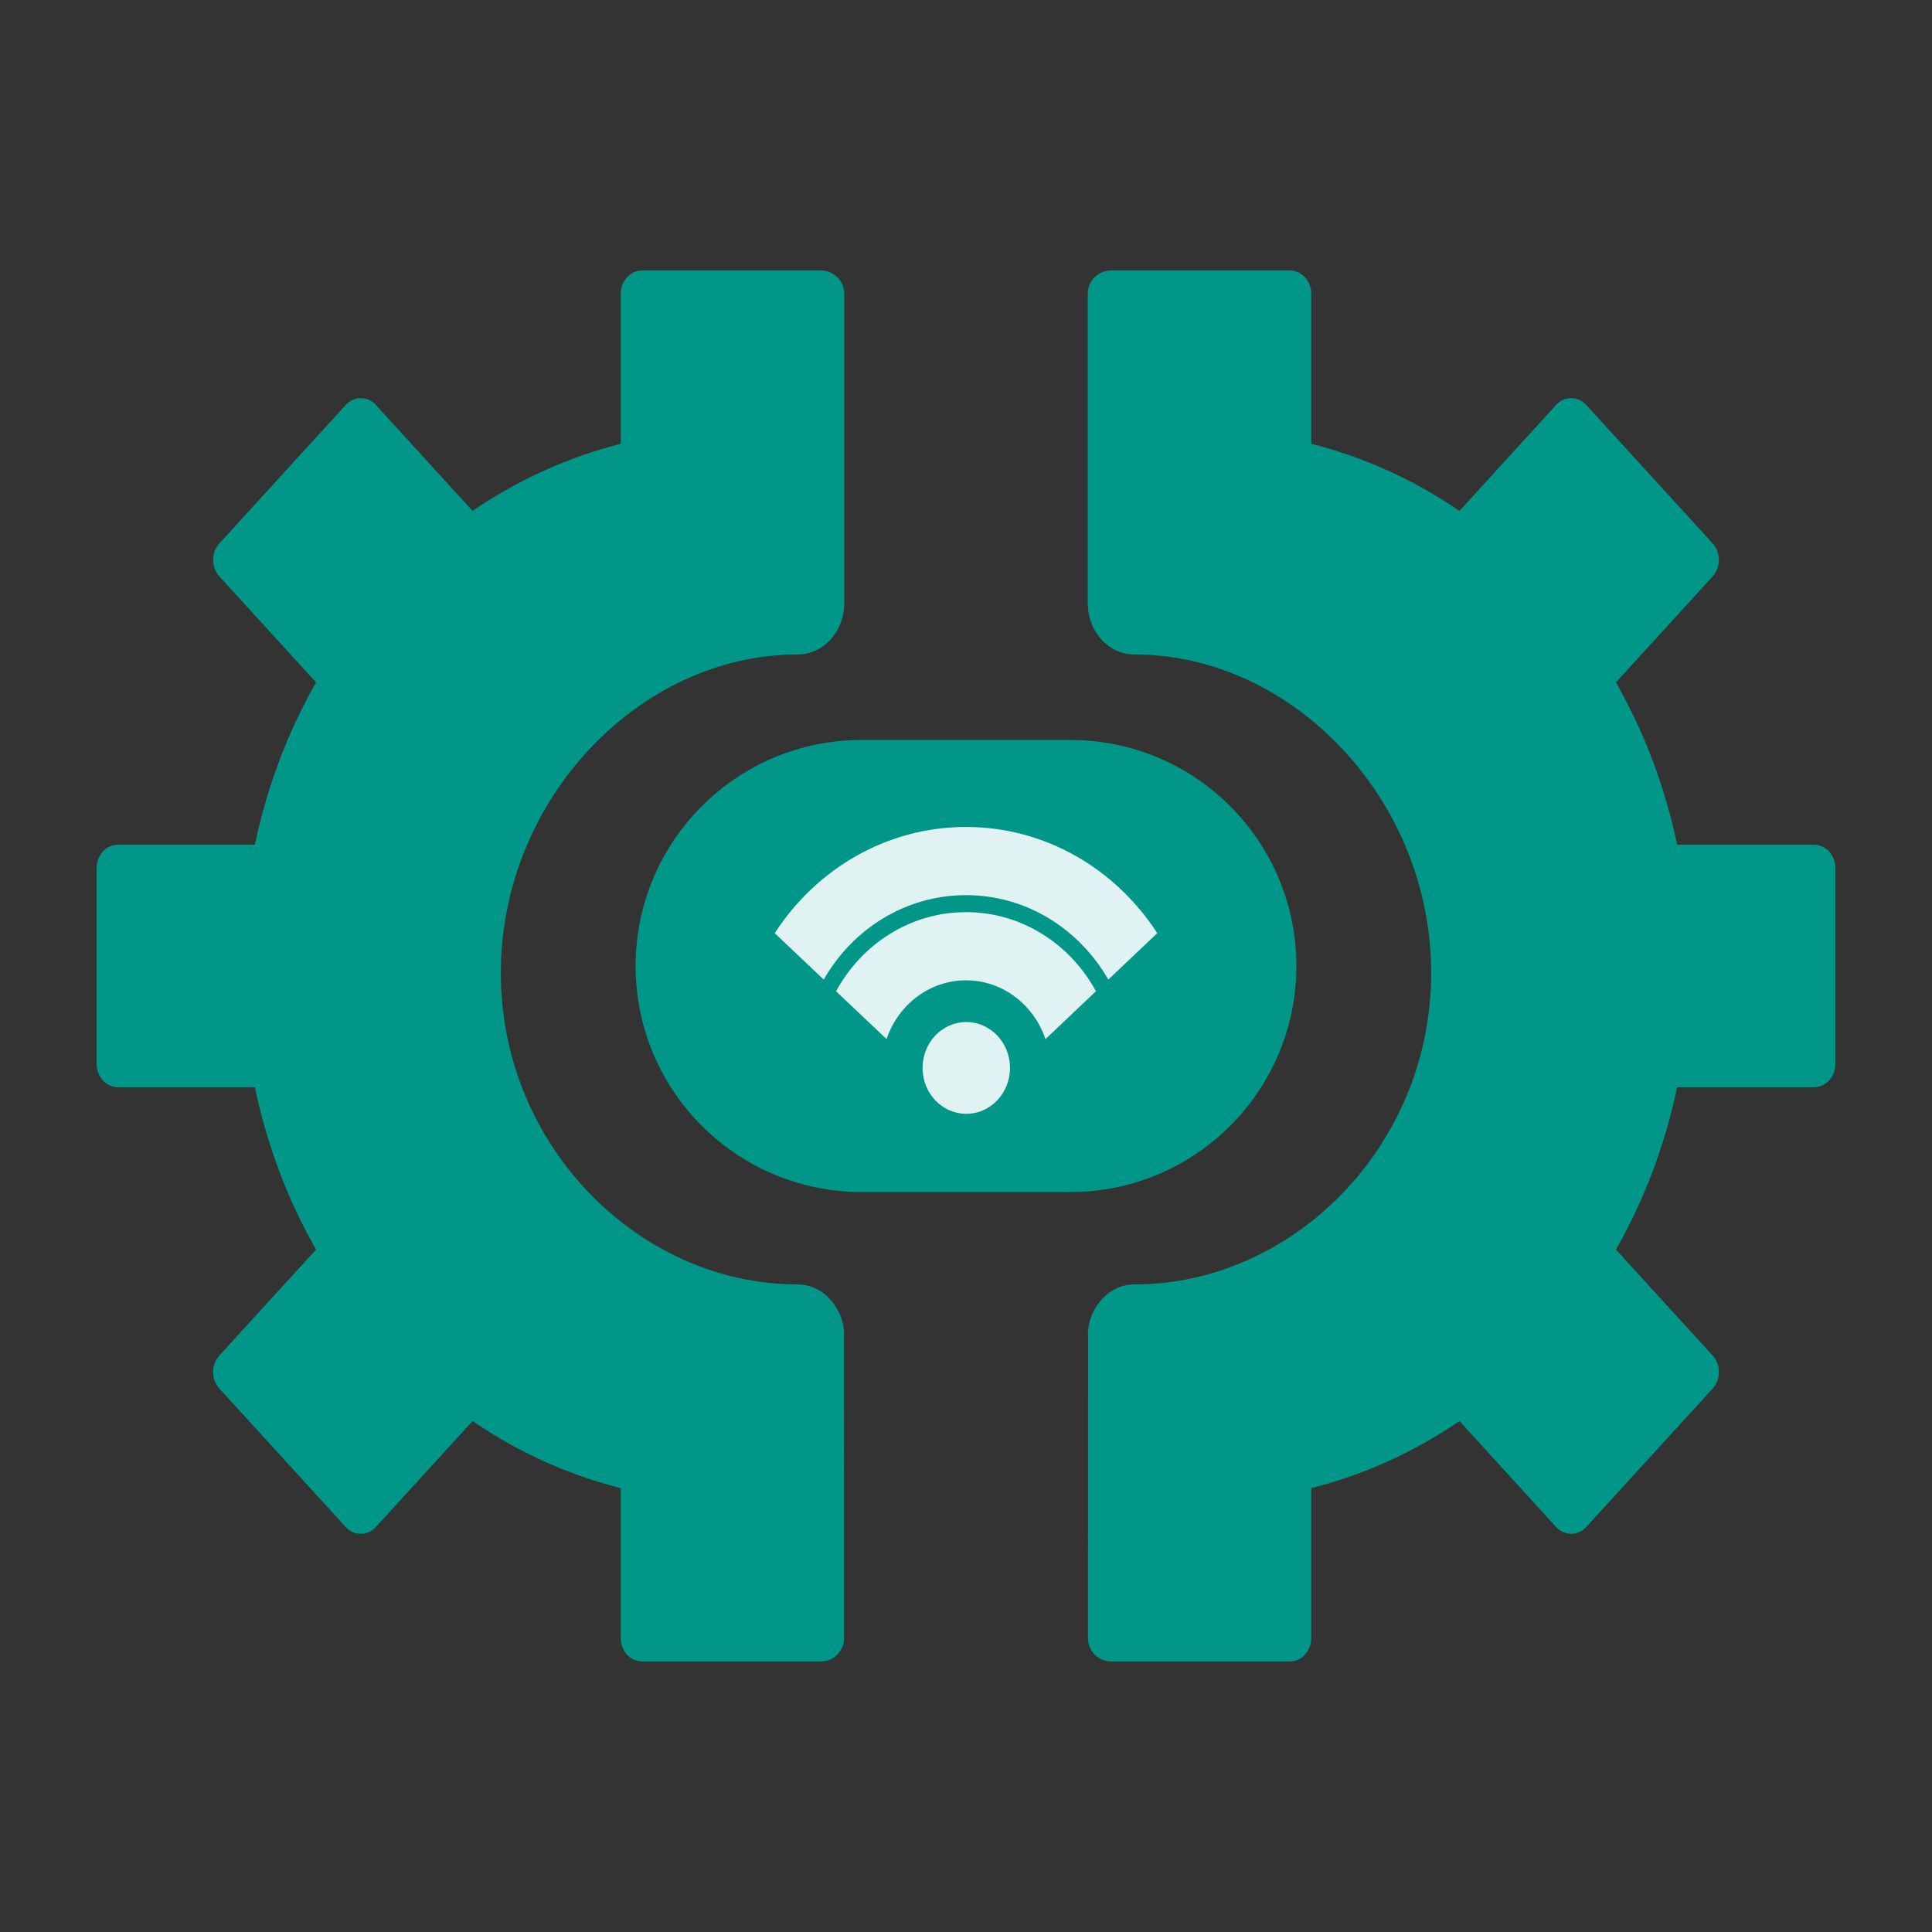
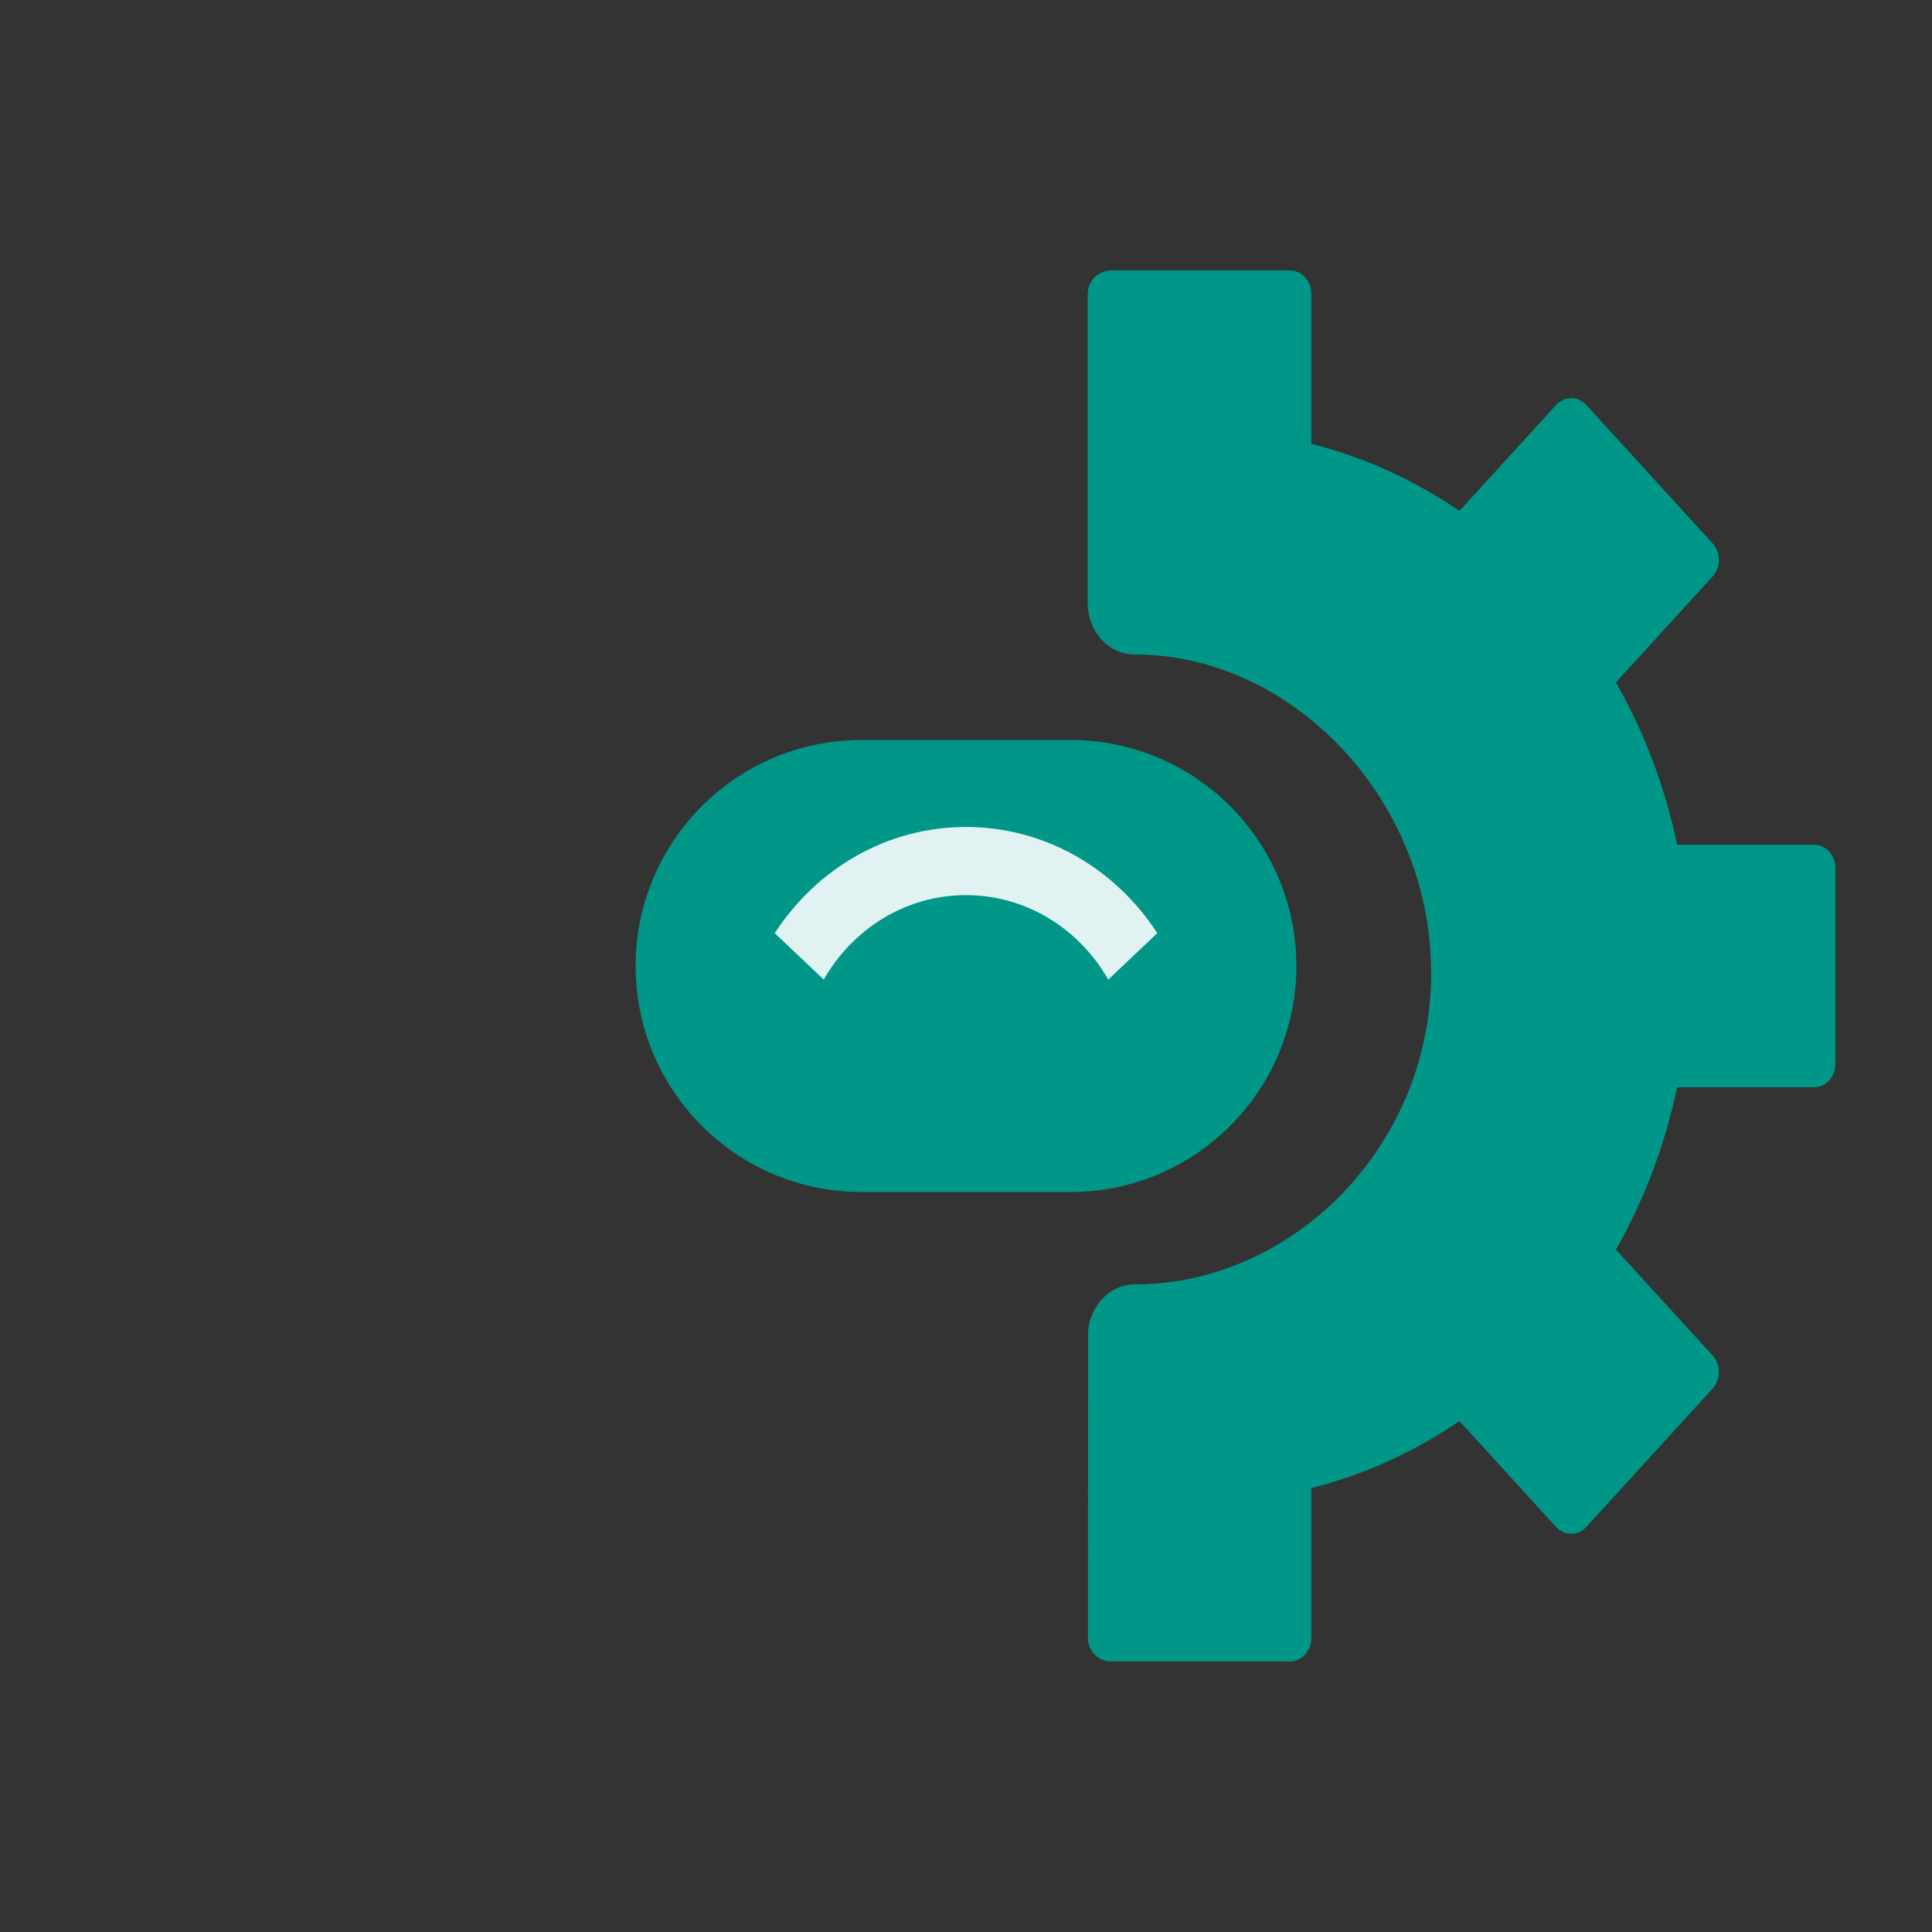
<svg xmlns="http://www.w3.org/2000/svg" width="56" height="56" viewBox="0 0 56 56" fill="none">
  <rect x="0" y="0" width="56" height="56" fill="#333333" stroke="none" />
-   <path fill-rule="evenodd" clip-rule="evenodd" d="M38.008 8.518V12.865C39.538 13.252 40.979 13.903 42.302 14.809L45.104 11.739C45.346 11.474 45.738 11.474 45.98 11.739L49.641 15.75C49.883 16.015 49.883 16.444 49.641 16.709L46.839 19.779C47.665 21.229 48.26 22.807 48.613 24.485H52.581C52.923 24.485 53.2 24.788 53.2 25.163V30.836C53.2 31.21 52.923 31.514 52.581 31.514H48.613C48.26 33.191 47.665 34.77 46.839 36.22L49.641 39.289C49.883 39.554 49.883 39.984 49.641 40.249L45.98 44.26C45.864 44.388 45.706 44.459 45.542 44.459C45.378 44.459 45.221 44.388 45.104 44.26L42.302 41.19C40.979 42.096 39.538 42.747 38.008 43.134V47.481C38.008 47.856 37.73 48.159 37.388 48.159H32.211C31.829 48.159 31.535 47.853 31.535 47.479L31.538 38.684H31.532C31.532 37.986 32.08 37.229 32.889 37.229C37.45 37.229 41.483 33.244 41.483 28.201C41.483 23.159 37.45 18.971 32.889 18.971C32.112 18.971 31.557 18.291 31.533 17.565H31.528V8.518C31.528 8.143 31.829 7.839 32.211 7.839H37.388C37.73 7.839 38.008 8.143 38.008 8.518Z" fill="#009688" />
-   <path fill-rule="evenodd" clip-rule="evenodd" d="M17.992 8.518V12.865C16.462 13.252 15.021 13.903 13.698 14.809L10.896 11.739C10.654 11.474 10.262 11.474 10.02 11.739L6.359 15.75C6.117 16.015 6.117 16.444 6.359 16.709L9.161 19.779C8.335 21.229 7.74 22.807 7.387 24.485H3.419C3.077 24.485 2.8 24.788 2.8 25.163V30.836C2.8 31.21 3.077 31.514 3.419 31.514H7.387C7.74 33.191 8.335 34.77 9.161 36.22L6.359 39.289C6.117 39.554 6.117 39.984 6.359 40.249L10.02 44.26C10.136 44.388 10.293 44.459 10.458 44.459C10.622 44.459 10.78 44.388 10.896 44.26L13.698 41.19C15.021 42.096 16.462 42.747 17.992 43.134V47.481C17.992 47.856 18.27 48.159 18.612 48.159H23.789C24.171 48.159 24.465 47.853 24.465 47.479L24.462 38.684H24.468C24.468 37.986 23.92 37.229 23.111 37.229C18.55 37.229 14.517 33.244 14.517 28.201C14.517 23.159 18.55 18.971 23.111 18.971C23.887 18.971 24.443 18.291 24.467 17.565H24.472V8.518C24.472 8.143 24.171 7.839 23.789 7.839H18.612C18.27 7.839 17.992 8.143 17.992 8.518Z" fill="#009688" />
+   <path fill-rule="evenodd" clip-rule="evenodd" d="M38.008 8.518V12.865C39.538 13.252 40.979 13.903 42.302 14.809L45.104 11.739C45.346 11.474 45.738 11.474 45.98 11.739L49.641 15.75C49.883 16.015 49.883 16.444 49.641 16.709L46.839 19.779C47.665 21.229 48.26 22.807 48.613 24.485H52.581C52.923 24.485 53.2 24.788 53.2 25.163V30.836C53.2 31.21 52.923 31.514 52.581 31.514H48.613C48.26 33.191 47.665 34.77 46.839 36.22L49.641 39.289C49.883 39.554 49.883 39.984 49.641 40.249L45.98 44.26C45.864 44.388 45.706 44.459 45.542 44.459C45.378 44.459 45.221 44.388 45.104 44.26L42.302 41.19C40.979 42.096 39.538 42.747 38.008 43.134V47.481C38.008 47.856 37.73 48.159 37.388 48.159H32.211C31.829 48.159 31.535 47.853 31.535 47.479L31.538 38.684C31.532 37.986 32.08 37.229 32.889 37.229C37.45 37.229 41.483 33.244 41.483 28.201C41.483 23.159 37.45 18.971 32.889 18.971C32.112 18.971 31.557 18.291 31.533 17.565H31.528V8.518C31.528 8.143 31.829 7.839 32.211 7.839H37.388C37.73 7.839 38.008 8.143 38.008 8.518Z" fill="#009688" />
  <path d="M31.024 21.448H24.976C21.357 21.448 18.424 24.382 18.424 28C18.424 31.619 21.357 34.552 24.976 34.552H31.024C34.643 34.552 37.576 31.619 37.576 28C37.576 24.382 34.643 21.448 31.024 21.448Z" fill="#009688" />
-   <path d="M28.008 32.285C28.708 32.285 29.275 31.69 29.275 30.955C29.275 30.22 28.708 29.624 28.008 29.624C27.308 29.624 26.741 30.22 26.741 30.955C26.741 31.69 27.308 32.285 28.008 32.285Z" fill="#E0F2F1" />
  <path d="M28 23.97C25.693 23.97 23.659 25.191 22.456 27.049L23.876 28.394C24.714 26.928 26.248 25.946 28 25.946C29.753 25.946 31.286 26.928 32.124 28.394L33.544 27.048C32.341 25.191 30.307 23.97 28 23.97Z" fill="#E0F2F1" />
-   <path d="M28 26.439C26.386 26.439 24.978 27.363 24.234 28.733L25.698 30.119C26.032 29.126 26.937 28.415 28 28.415C29.064 28.415 29.969 29.127 30.303 30.12L31.766 28.732C31.022 27.362 29.614 26.439 28 26.439Z" fill="#E0F2F1" />
</svg>